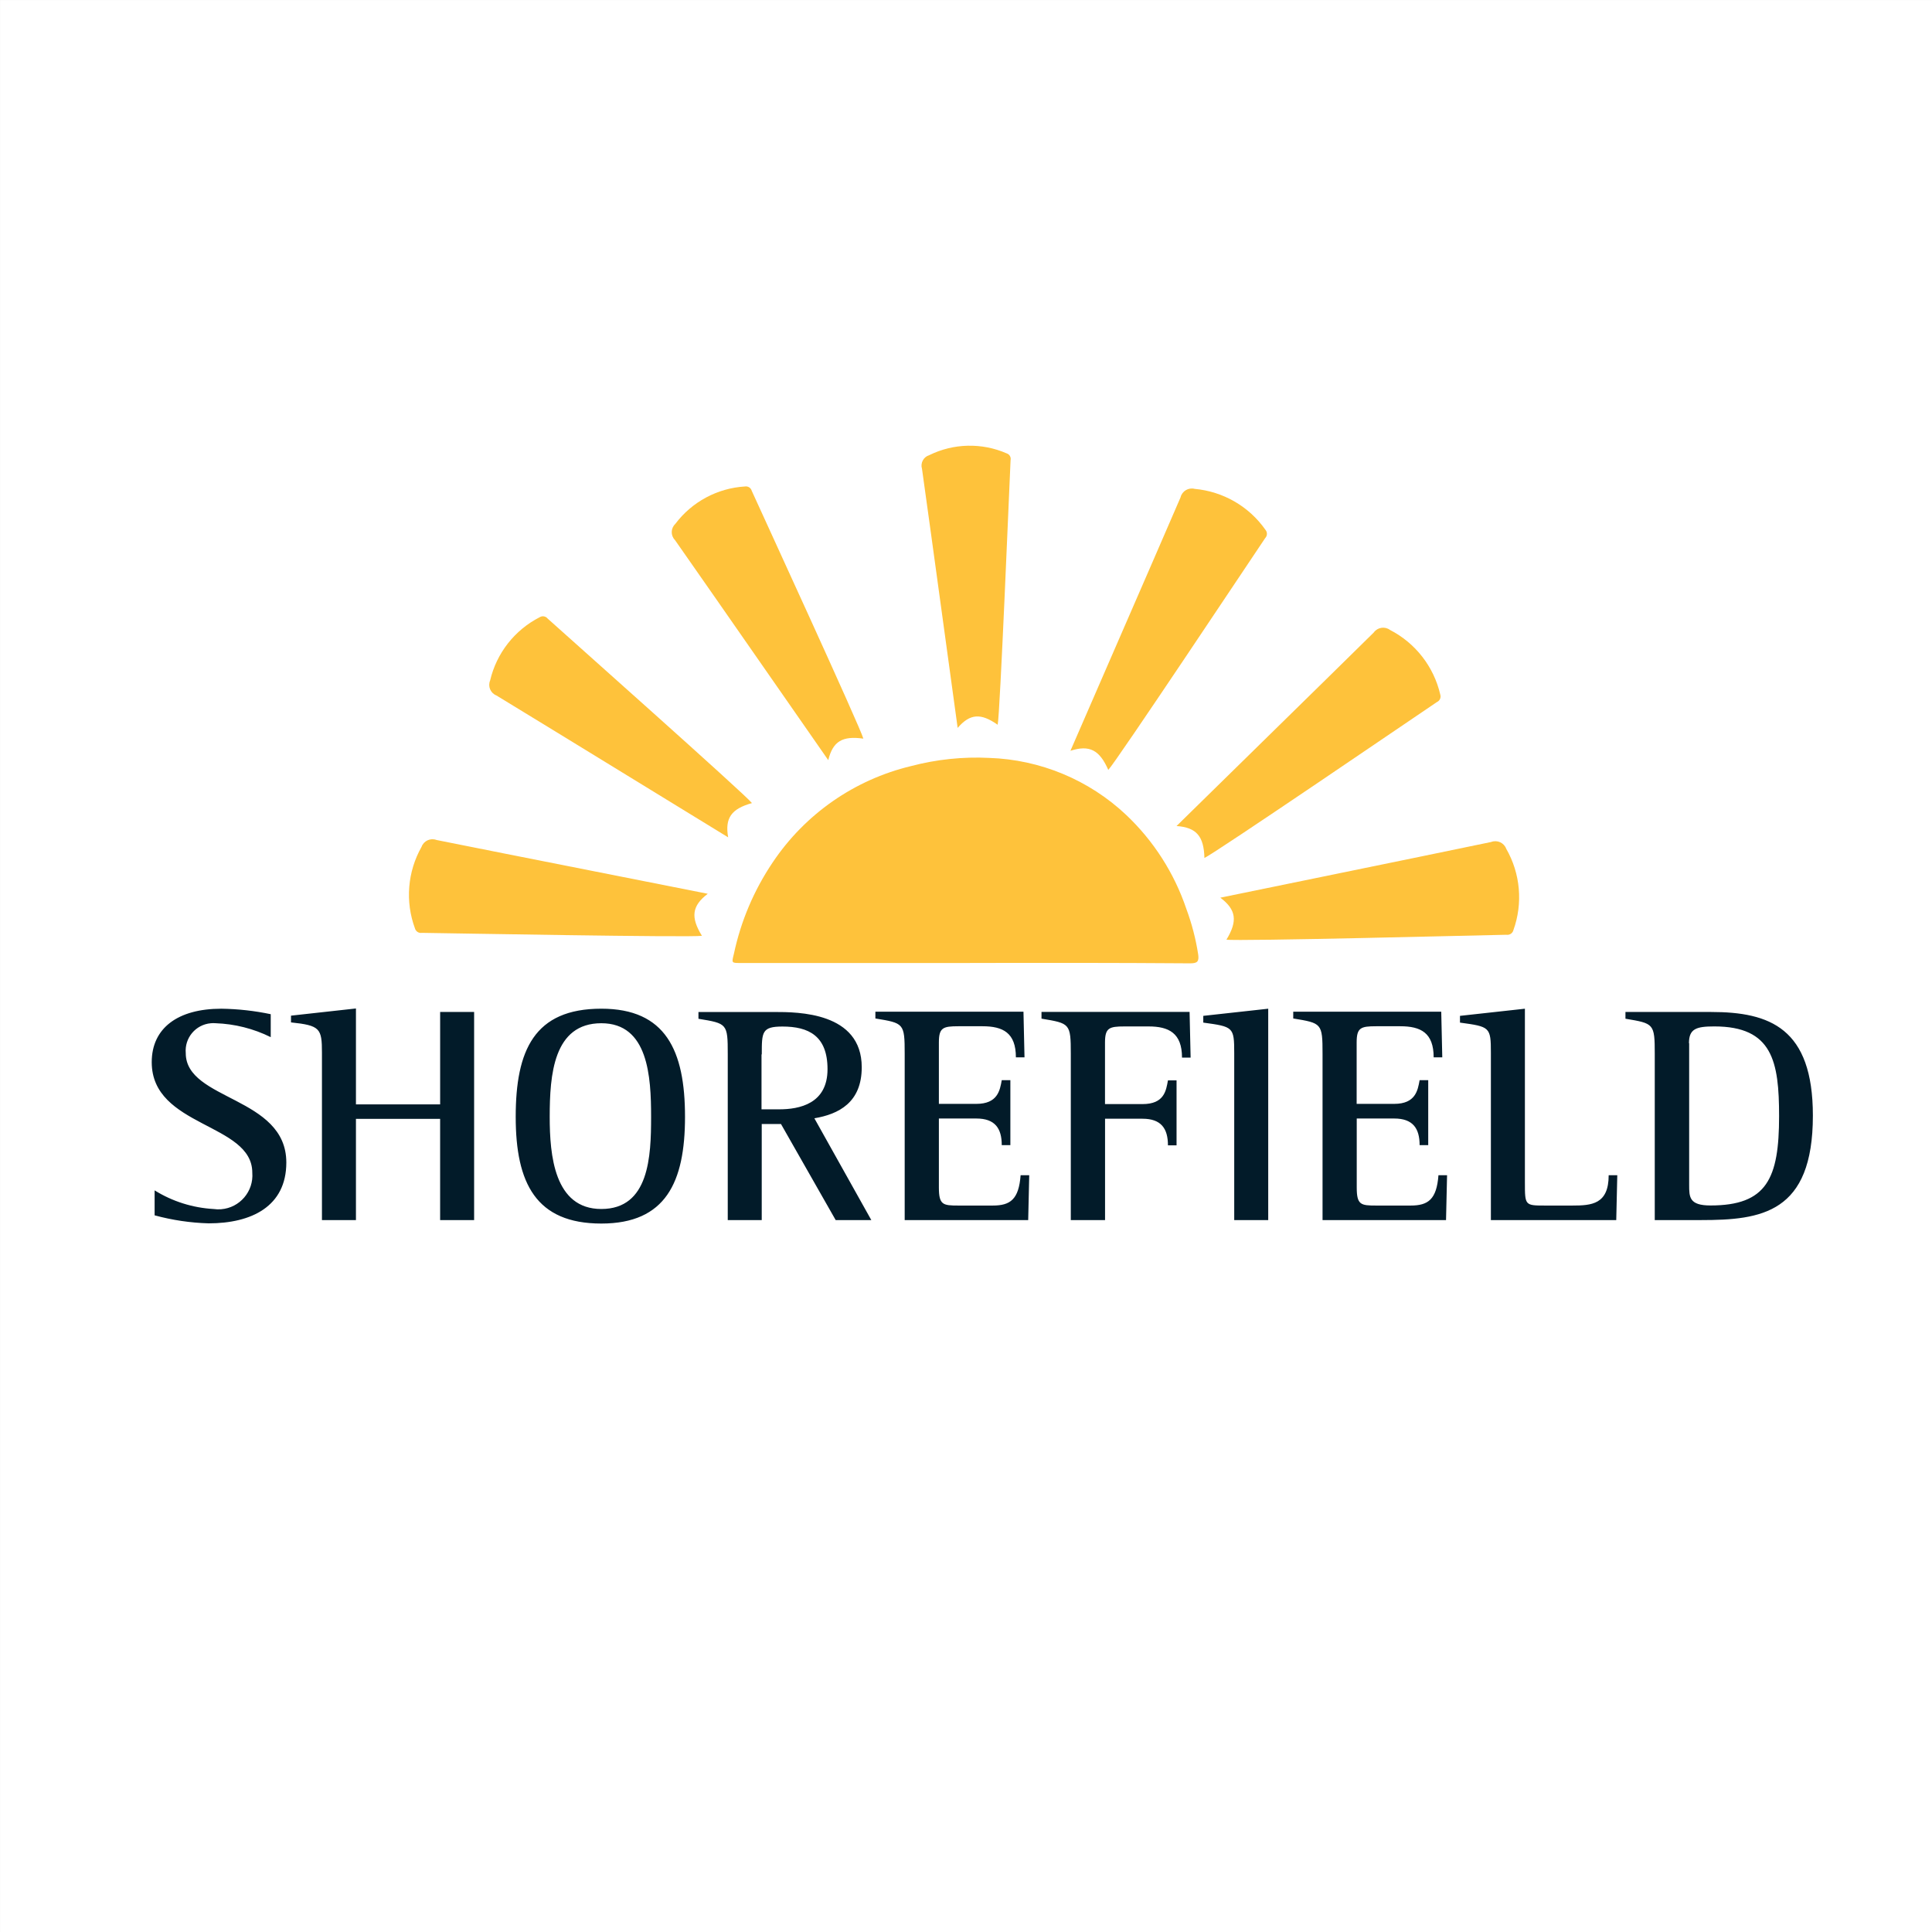
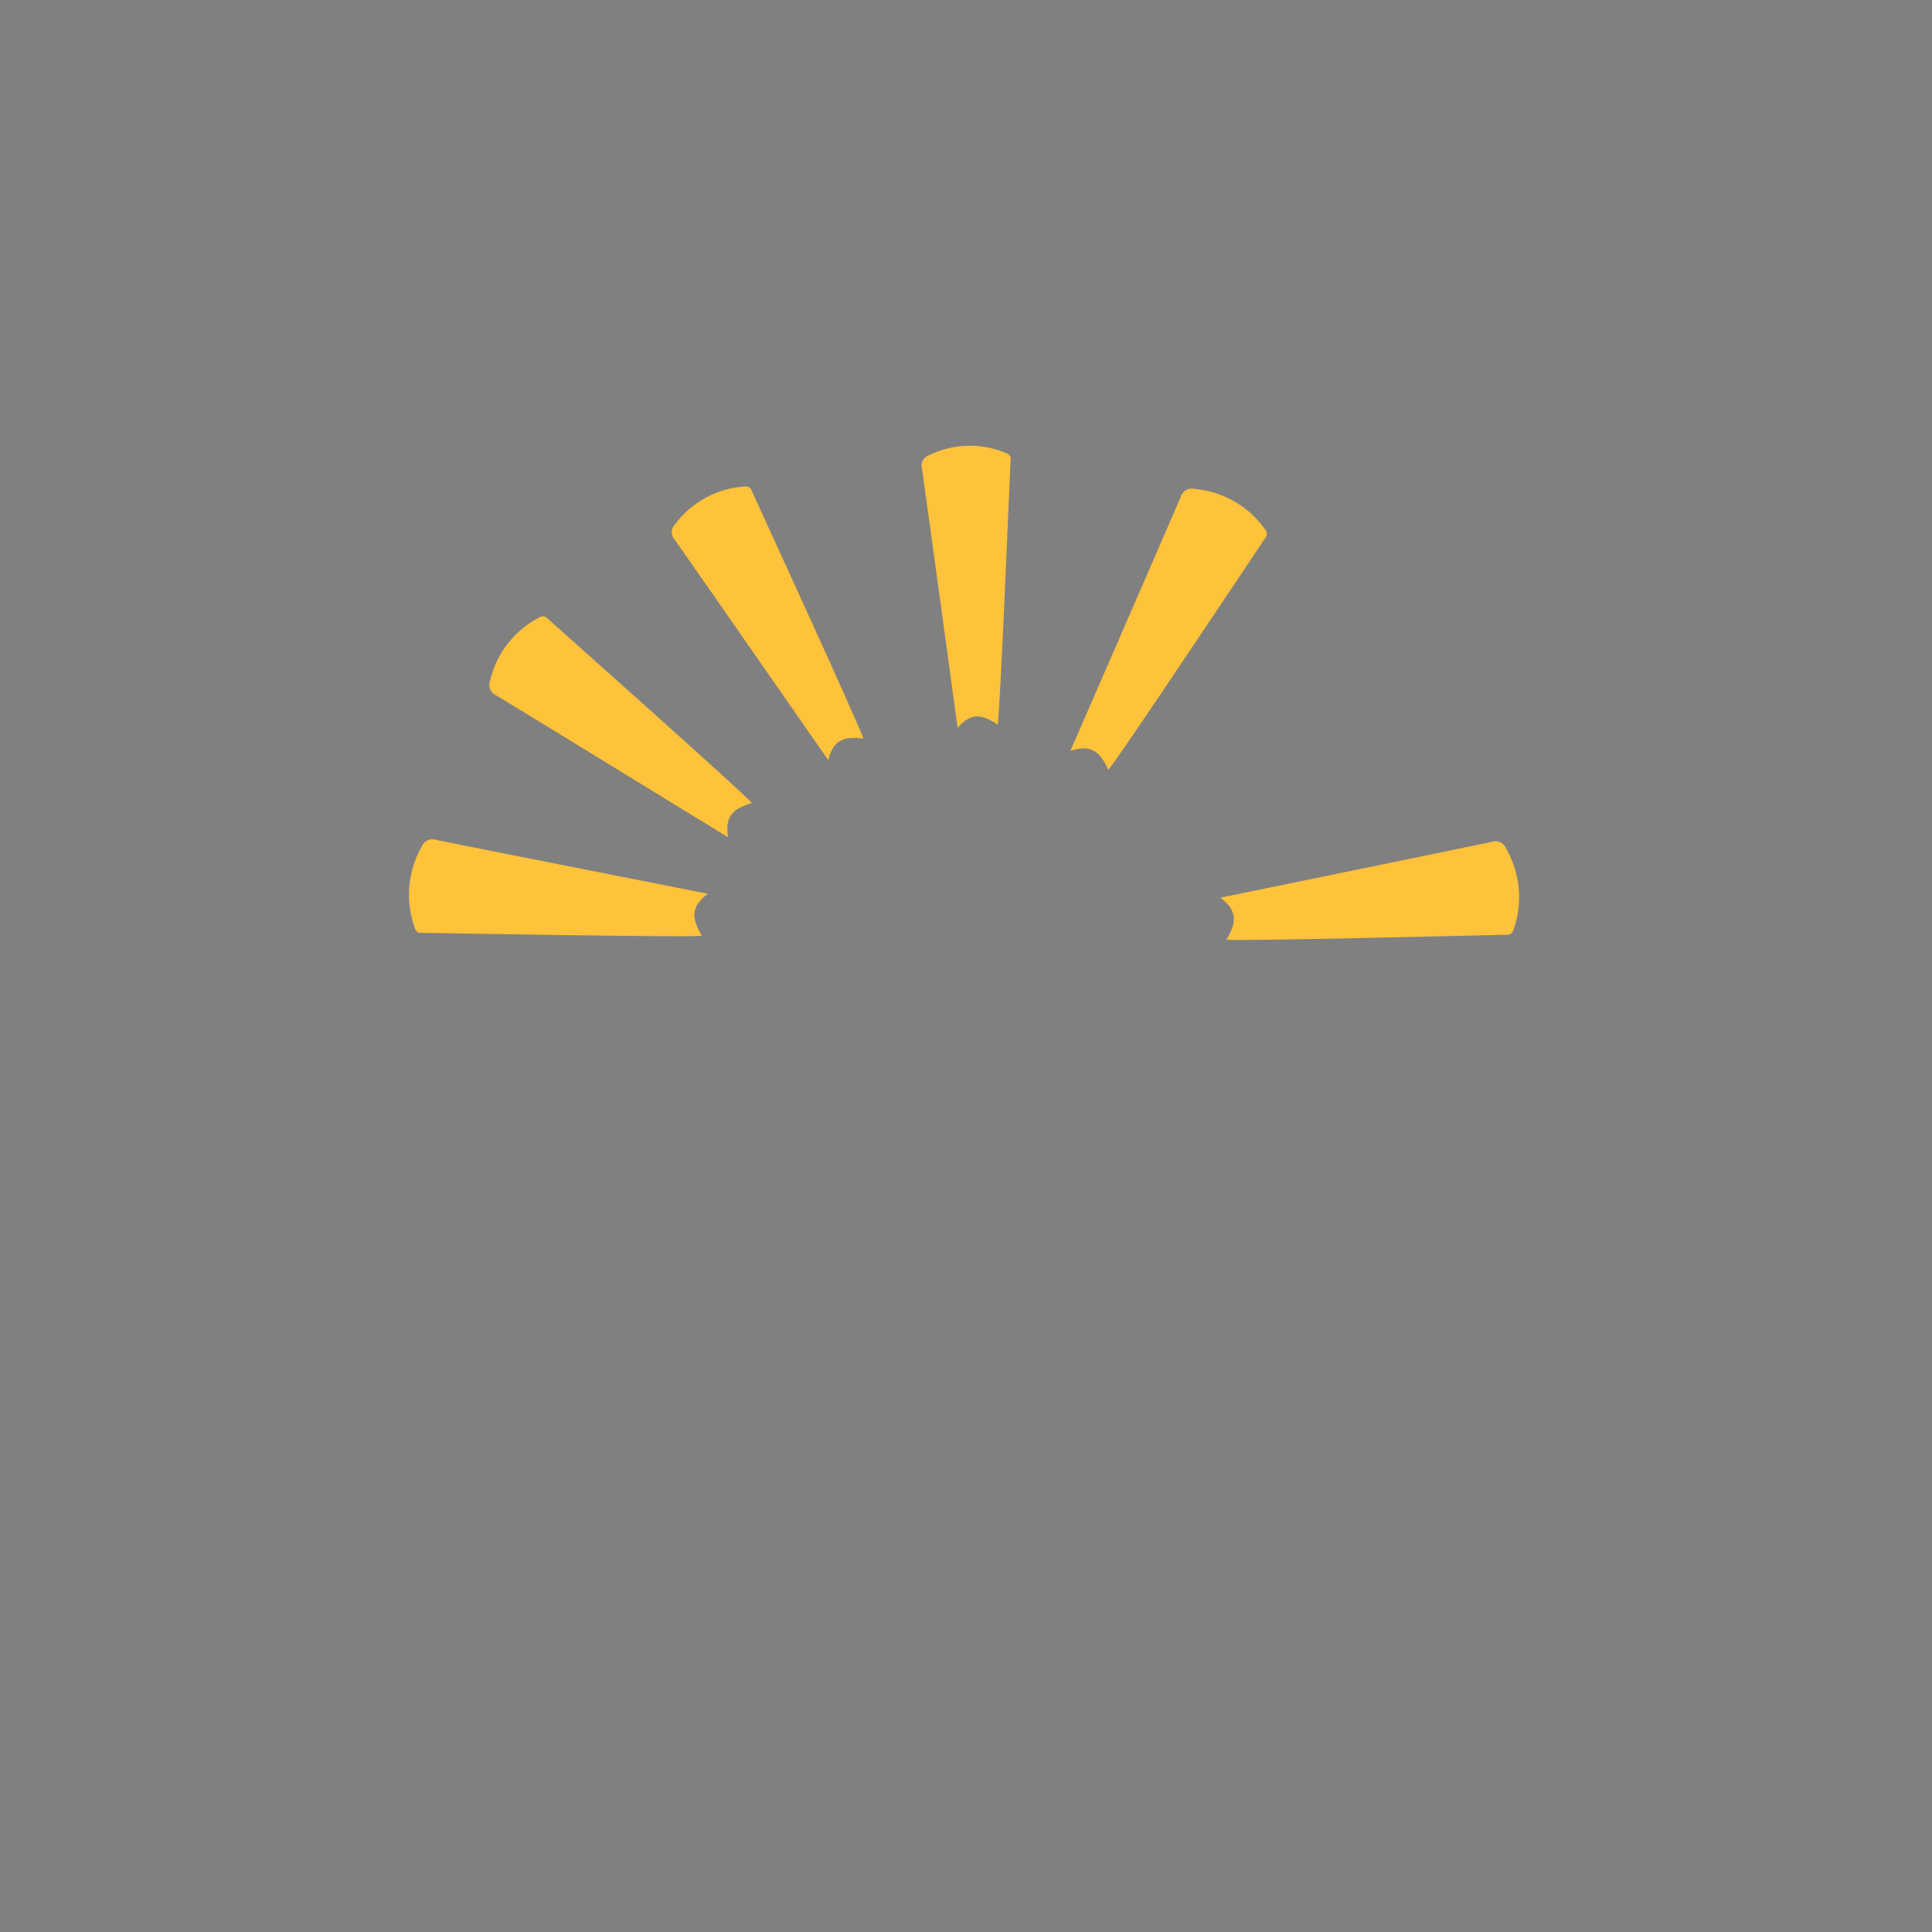
<svg xmlns="http://www.w3.org/2000/svg" width="114" viewBox="651.66 651.66 114 114" height="114">
  <rect x="651.66" y="651.66" width="114" height="114" fill="#808080" stroke="none" />
-   <path fill="#fff" d="m651.661 651.661h114v114h-114z" />
  <g fill="#fec23b">
-     <path d="m708.583 708.483h-13.231c-.544 0-.52 0-.387-.544.409-1.924 1.184-3.751 2.282-5.382 1.91-2.859 4.827-4.892 8.17-5.693 1.501-.396 3.054-.559 4.605-.483 3.014.099 5.889 1.293 8.085 3.36 1.62 1.531 2.84 3.436 3.554 5.547.323.873.559 1.775.7 2.695.061.435-.072.52-.483.52-4.448-.032-8.872-.032-13.295-.02z" />
    <path transform="translate(16.28 25.132)" d="m677.142 679.266c-.94.718-1.018 1.386-.344 2.48-.62.11-15.232-.158-16.522-.174-.184.031-.362-.082-.411-.263-.584-1.584-.441-3.344.389-4.812.13-.355.523-.537.878-.407.003.001.007.003.011.004 4.107.826 14.719 2.913 15.999 3.172z" />
    <path transform="matrix(-1 .007 -.007 -1 86.837 31.12)" d="m-632.084-677.933c-.94-.717-1.018-1.388-.344-2.479-.616-.111-15.232.159-16.522.173-.185-.031-.364.084-.412.266-.583 1.583-.44 3.343.39 4.81.13.355.523.537.879.407.003-.001.006-.002.01-.004 4.106-.828 14.718-2.914 15.999-3.173z" />
-     <path transform="matrix(-.836 .548 -.548 -.836 82.701 16.22)" d="m-158.883-922.546c-.94-.718-1.018-1.389-.344-2.479-.62-.111-15.231.159-16.52.173-.186-.032-.364.083-.412.265-.583 1.582-.44 3.342.39 4.81.131.355.523.536.878.406.003-.001.006-.002.01-.004 4.105-.826 14.717-2.911 15.998-3.171z" />
    <path transform="matrix(-.569 .822 -.822 -.569 71.509 5.533)" d="m201.599-922.169c-.939-.717-1.018-1.386-.344-2.479-.62-.111-15.23.159-16.52.173-.185-.031-.363.084-.411.265-.584 1.582-.441 3.341.39 4.809.13.354.523.536.877.406.003-.001.006-.003.009-.004 4.108-.826 14.718-2.911 15.999-3.17z" />
    <path transform="matrix(-.059 .998 -.998 -.059 54.629 .34)" d="m654.661-693.551c-.89-.679-.964-1.311-.326-2.346-.586-.105-14.41.149-15.631.161-.175-.029-.345.08-.389.253-.551 1.498-.415 3.164.373 4.553.123.335.494.507.83.384l.009-.003c3.882-.783 13.921-2.757 15.134-3.002z" />
    <path transform="matrix(.401 .916 -.916 .401 37.744 2.453)" d="m901.667-328.843c-.912-.697-.988-1.345-.333-2.406-.602-.108-14.779.154-16.036.169-.177-.027-.346.083-.394.255-.567 1.536-.429 3.244.377 4.669.127.344.507.521.852.394.003-.001.006-.002.009-.003 3.985-.803 14.281-2.827 15.525-3.078z" />
    <path transform="matrix(.735 .678 -.678 .735 24.409 10.703)" d="m960.764 53.016c-.923-.706-1-1.362-.338-2.438-.609-.109-14.972.16-16.239.172-.181-.03-.355.081-.404.258-.574 1.557-.435 3.286.382 4.73.127.348.513.528.862.4.003-.001.007-.003.01-.004 4.038-.813 14.468-2.864 15.727-3.118z" />
  </g>
-   <path transform="translate(0 35.83)" fill="#021b29" d="m749.312 687.822h2.72c3.553 0 6.599-.398 6.599-6.164 0-5.16-2.538-6.115-6.006-6.115h-5.053v.398c1.677.281 1.729.281 1.729 2.08v9.801zm2.007-10.435c0-.857.435-.992 1.498-.992 3.433 0 3.82 2.066 3.82 5.295 0 3.686-.725 5.27-4.049 5.27-1.257 0-1.257-.496-1.257-1.213v-8.359h-.012zm-11.699 10.435h7.409l.061-2.646h-.508c0 1.717-1.004 1.789-2.151 1.789h-1.571c-1.221 0-1.221 0-1.221-1.365v-10.25l-3.831.422v.398c1.765.242 1.824.254 1.824 1.789v9.863zm-9.91 0h7.275l.061-2.646h-.508c-.109 1.426-.604 1.789-1.644 1.789h-2.03c-.907 0-1.148-.037-1.148-1.064v-4.072h2.212c1.1 0 1.498.58 1.498 1.572h.508v-3.834h-.508c-.108.605-.241 1.398-1.498 1.398h-2.217v-3.625c0-.871.241-.955 1.148-.955h1.426c1.211 0 1.97.387 1.97 1.836h.508l-.061-2.695h-8.733v.4c1.678.277 1.729.277 1.729 2.078v9.818zm-5.219 0h2.002v-12.472l-3.832.422v.398c1.766.242 1.826.254 1.826 1.789v9.863zm-9.632 0h2.006v-5.98h2.213c1.1 0 1.498.58 1.498 1.57h.508v-3.832h-.508c-.109.605-.217 1.398-1.498 1.398h-2.216v-3.627c0-.869.241-.955 1.147-.955h1.427c1.185 0 1.97.387 1.97 1.838h.508l-.061-2.695h-8.738v.398c1.677.279 1.729.279 1.729 2.078v9.807zm-9.801 0h7.272l.061-2.646h-.508c-.109 1.426-.605 1.789-1.645 1.789h-2.03c-.907 0-1.148-.037-1.148-1.064v-4.072h2.212c1.1 0 1.498.58 1.498 1.572h.508v-3.834h-.508c-.108.605-.241 1.398-1.498 1.398h-2.212v-3.625c0-.871.241-.955 1.148-.955h1.426c1.211 0 1.97.387 1.97 1.836h.508l-.061-2.695h-8.738v.4c1.677.277 1.729.277 1.729 2.078v9.818zm-8.448-9.777c0-1.316 0-1.643 1.221-1.643 1.535 0 2.658.543 2.658 2.516 0 2.041-1.656 2.369-2.852 2.369h-1.043v-3.24zm-2.009 9.777h2.006v-5.668h1.136l3.227 5.668h2.103l-3.36-6.006c1.438-.242 2.795-.932 2.795-3.01 0-3.262-3.783-3.262-5.148-3.262h-4.487v.4c1.692.279 1.729.279 1.729 2.078v9.8zm-10.505-6.092c0-2.467.217-5.523 3.046-5.523 2.768 0 2.937 3.143 2.937 5.523 0 2.328-.109 5.438-2.937 5.438-2.779 0-3.046-3.178-3.046-5.438m3.046 6.297c3.795 0 4.938-2.43 4.938-6.297 0-3.928-1.148-6.381-4.938-6.381-3.964 0-5.052 2.465-5.052 6.381 0 3.915 1.196 6.297 5.052 6.297m-16.485-.205h2.006v-5.971h4.967v5.971h2.006v-12.279h-2.005v5.451h-4.968v-5.658l-3.832.424v.398c1.717.182 1.826.352 1.826 1.789zm-3.01-12.146c-.962-.203-1.942-.312-2.925-.326-2.575 0-4.109 1.148-4.109 3.154 0 3.855 5.934 3.578 5.934 6.523.087 1.104-.738 2.07-1.843 2.156-.147.012-.295.008-.441-.014-1.234-.07-2.43-.447-3.48-1.1v1.473c1.041.283 2.112.443 3.191.473 2.516 0 4.581-.992 4.581-3.59 0-3.904-5.934-3.65-5.934-6.453-.079-.896.582-1.686 1.477-1.764.092-.01.184-.01.276-.002 1.133.039 2.245.318 3.261.822v-1.354h.012z" />
</svg>